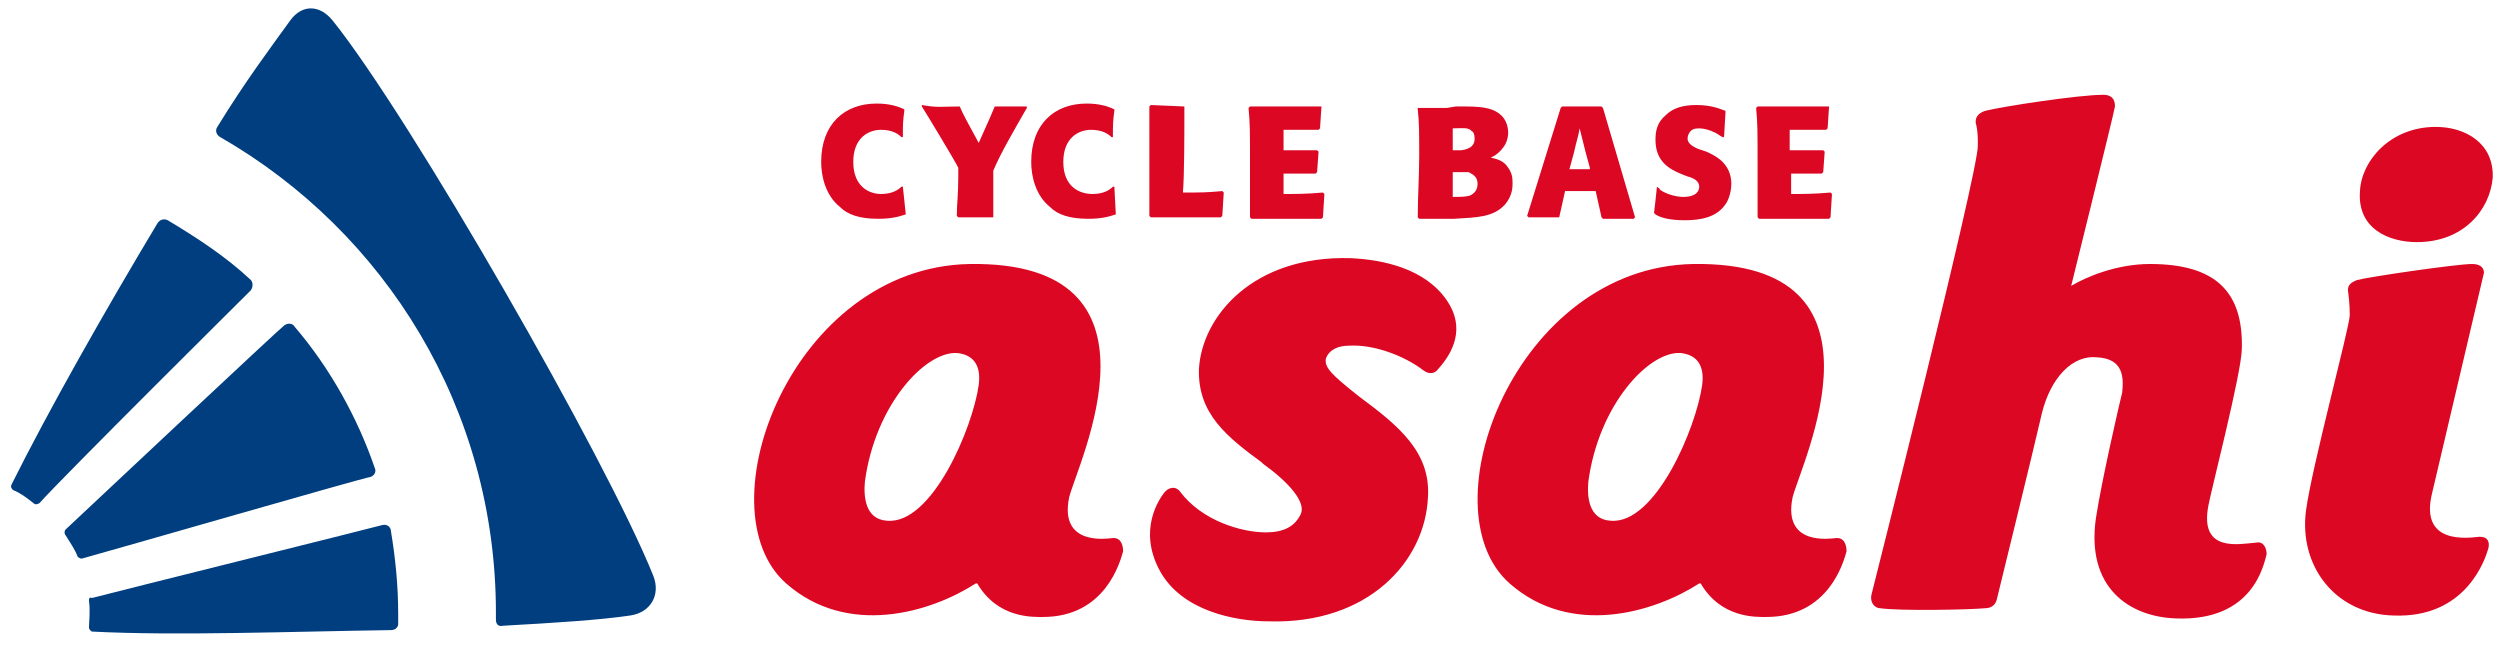
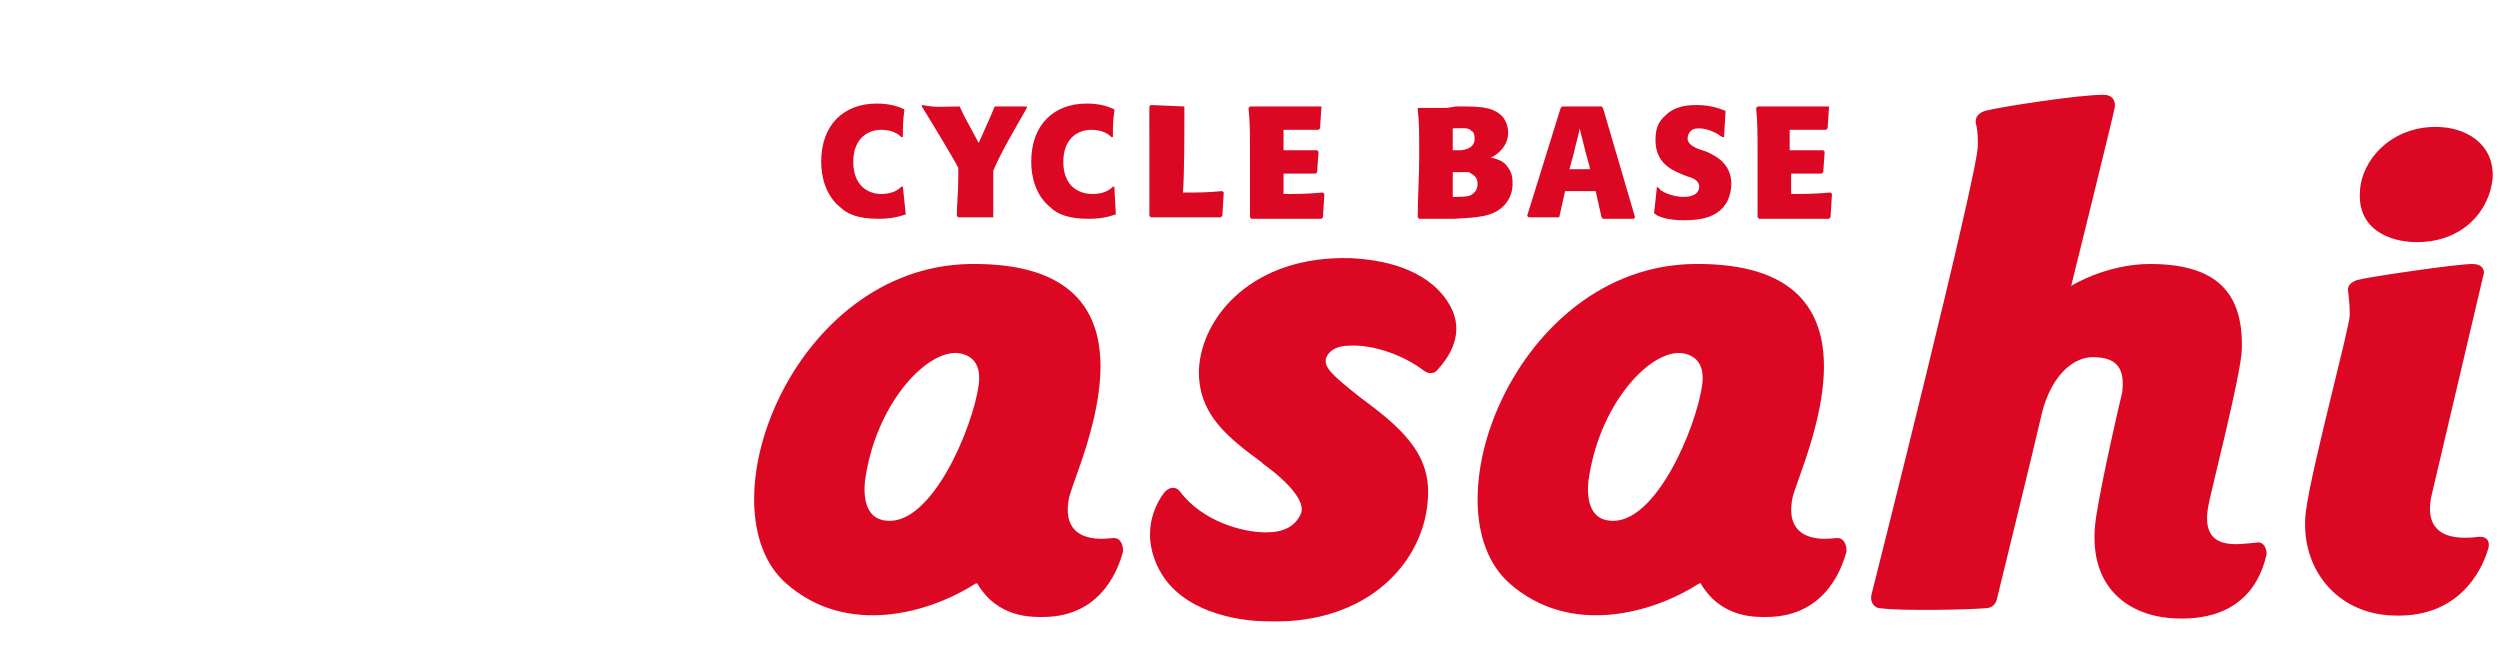
<svg xmlns="http://www.w3.org/2000/svg" viewBox="0 0 171.4 44.2">
  <path d="M62.1 14.7c-.6.2-1.1.3-1.9.3-1.3 0-2.1-.3-2.6-.8-1-.8-1.3-2.1-1.3-3.1 0-2.6 1.6-4 3.8-4 .9 0 1.5.2 1.9.4v.1c-.1.7-.1 1-.1 1.8h-.1c-.2-.2-.6-.5-1.4-.5-.8 0-1.9.5-1.9 2.2 0 1.7 1.1 2.2 1.9 2.2.8 0 1.2-.3 1.4-.5h.1l.2 1.9zm3.7-7.4c.3.7.5 1 1.3 2.5.3-.7.6-1.3 1.1-2.5h2.2v.1c-.8 1.4-1.8 3.1-2.3 4.3v3.2h-2.4l-.1-.1c0-.9.1-1.4.1-2.7v-.6c-.3-.6-2.3-3.9-2.5-4.2v-.1c1.1.2 1.4.1 2.6.1zm10.7 7.4c-.6.2-1.1.3-1.9.3-1.3 0-2.1-.3-2.6-.8-1-.8-1.3-2.1-1.3-3.1 0-2.6 1.6-4 3.8-4 .9 0 1.5.2 1.9.4v.1c-.1.7-.1 1-.1 1.8h-.1c-.2-.2-.6-.5-1.4-.5-.8 0-1.9.5-1.9 2.2 0 1.7 1.1 2.2 2 2.2.8 0 1.2-.3 1.4-.5h.1l.1 1.9zm4.7-7.4v.8c0 .9 0 4-.1 5.1 1.3 0 1.6 0 2.7-.1l.1.1-.1 1.6-.1.1h-4.8l-.1-.1V7.3l.1-.1 2.3.1zm6.8 4.5v1.5c.8 0 1.6 0 2.7-.1l.1.1-.1 1.6-.1.1h-4.8l-.1-.1v-3.4c0-2.6 0-3-.1-4.1l.1-.1h4.9l-.1 1.5-.1.1H88v1.4h2.3l.1.1-.1 1.4-.1.1H88zm11.8-4.5h.7c1.4 0 1.9.2 2.3.5.4.3.6.8.6 1.3 0 .1 0 .4-.2.8-.3.5-.7.8-1 .9.4.1.9.2 1.2.7.3.4.3.8.3 1.1 0 .2 0 .8-.5 1.4-.8.9-1.9.9-3.5 1h-2.4l-.1-.1c0-1.4.1-2.8.1-4.2 0-1.7 0-2.3-.1-3.2v-.1h2l.6-.1zm-.2 6.2c.5 0 .9 0 1.2-.1.4-.2.5-.5.5-.8 0-.6-.5-.7-.6-.8h-1.1v1.7zm0-3.2h.6c.7-.1.9-.4.9-.8 0-.3-.1-.5-.2-.5-.2-.3-.7-.2-1.3-.2v1.5zm7.7 2.8l-.4 1.8h-2.1l-.1-.1 2.3-7.4.1-.1h2.7l.1.1 2.2 7.5-.1.1h-2.1l-.1-.1-.4-1.8h-2.1zm1.7-1.6l-.3-1.1-.4-1.6c-.1.6-.2.8-.4 1.7l-.3 1.1h1.4zm4.6 1.3c.1.1.2.1.2.2.4.3 1.1.5 1.6.5 1 0 1.1-.5 1.1-.7 0-.4-.4-.6-.8-.7l-.5-.2c-.7-.3-1.7-.8-1.7-2.3 0-.6.1-1.2.7-1.7.5-.5 1.2-.7 2.1-.7 1.1 0 1.7.3 2 .4v.1l-.1 1.7h-.1c-.2-.1-.3-.2-.5-.3-.4-.2-.8-.3-1.1-.3-.4 0-.5.1-.6.2-.1.1-.2.3-.2.5 0 .4.5.6.7.7l.6.2c.2.1.7.3 1.1.7.5.5.6 1.1.6 1.5 0 .7-.3 1.3-.4 1.4-.6.9-1.7 1.1-2.8 1.1-1.1 0-1.7-.2-2-.4l-.1-.1c.1-.8.1-.9.2-1.8zm9.2-1v1.5c.8 0 1.6 0 2.7-.1l.1.1-.1 1.6-.1.1h-4.8l-.1-.1v-3.4c0-2.6 0-3-.1-4.1l.1-.1h4.9l-.1 1.5-.1.1h-2.5v1.4h2.3l.1.1-.1 1.4-.1.1h-2.1zM167 8.7c-3.1 0-5.1 2.3-5.2 4.4-.2 2.6 2 3.5 3.9 3.5 3.2 0 5-2.2 5.2-4.4.1-2.4-1.9-3.5-3.9-3.5M99.2 20.6c-1.5-2.2-4.4-2.8-6.6-2.9-6.7-.2-10.2 4-10.4 7.6-.1 3.1 2 4.7 4.3 6.4l.1.1c1.8 1.3 2.9 2.6 2.6 3.4-.4.9-1.2 1.3-2.4 1.3-1.7 0-4.4-.8-5.9-2.8-.3-.4-.8-.3-1.1.1-.3.4-1.8 2.5-.3 5.3s5.2 3.5 7.5 3.5c6.8.2 10.7-4.1 10.9-8.5.2-3.1-2-4.9-4.7-6.9-1.9-1.5-2.4-2-2.3-2.6.2-.6.8-.9 1.6-.9 1.7-.1 3.8.7 5.1 1.7.4.3.8.2 1-.1 1-1.1 1.9-2.8.6-4.7m70.3-2.5c-1.1 0-7.2.9-7.9 1.1-.5.2-.7.4-.6.9 0 0 .1.7.1 1.5s-2.6 10.4-3 13.4c-.5 3.8 2 7.1 6 7.2 5 .2 6.3-3.9 6.5-4.6.1-.4 0-.8-.6-.8-.9.1-4 .5-3.3-2.8.5-2.1 3.6-15.3 3.6-15.3 0-.2-.1-.6-.8-.6m-14.8 19.1c-1.2.1-3.9.7-3.3-2.5.1-.7 2.3-9.2 2.3-10.8.1-3.9-1.8-5.8-6.3-5.8-2.3 0-4.4.9-5.4 1.5 0 0 3-12.1 3-12.3 0-.2 0-.8-.8-.8-1.7 0-6.9.8-8.1 1.1-.9.3-.6 1-.6 1 .1.5.1.8.1 1.4 0 1.9-7.2 30.4-7.3 30.8-.1.6.3.9.6.9 1.4.2 6.2.1 7.2 0 .4 0 .7-.2.8-.6 0 0 2.6-10.6 3.1-12.8.6-2.4 2.1-4 3.8-3.8 1.8.1 1.8 1.4 1.7 2.4-.2.8-1.4 6-1.8 8.6-.7 4.8 2.3 6.8 5.5 6.9 5.3.2 6-3.7 6.2-4.4 0-.4-.2-.9-.7-.8m-78.5-.3c-.2 0-3.6.6-2.9-2.8.6-2.4 7.4-16.2-6.8-16-12.2.2-18.4 16.8-12.6 21.9 4.2 3.7 9.9 2 13 0h.1c1.4 2.4 3.8 2.3 4.5 2.3 4.3 0 5.3-3.8 5.5-4.5 0-.5-.2-1-.8-.9m-9.1-10.5c-.4 2.9-3.2 9.6-6.3 9.3-1.5-.1-1.6-1.7-1.5-2.7.7-5.2 4.1-8.9 6.3-8.8 1 .1 1.7.7 1.5 2.2m58.7 10.5c-.2 0-3.6.6-2.9-2.8.6-2.4 7.4-16.2-6.8-16-12.2.2-18.4 16.8-12.6 21.9 4.2 3.7 9.9 2 13 0h.1c1.4 2.4 3.8 2.3 4.5 2.3 4.3 0 5.3-3.8 5.5-4.5 0-.5-.2-1-.8-.9m-9.1-10.5c-.4 2.9-3.2 9.6-6.3 9.3-1.5-.1-1.6-1.7-1.5-2.7.7-5.2 4.1-8.9 6.3-8.8 1 .1 1.7.7 1.5 2.2" fill="#dc0723" />
-   <path d="M44.8 39.5c-3.2-8-16.7-31.5-22-38.1-.9-1.1-2.1-1.1-2.9 0-1.3 1.8-3.1 4.2-5 7.3-.2.3 0 .6.2.7C26.4 15.9 34 28 34 42v.5c0 .2.1.5.5.4 3.6-.2 6.7-.4 8.7-.7 1.4-.2 2.1-1.4 1.6-2.7M17.2 19.2c-1.7-1.6-3.7-2.9-5.7-4.1-.2-.1-.5-.1-.7.2-3.6 6-7.4 12.7-10 17.9-.1.2 0 .3.1.4.5.2.9.5 1.4.9.1.1.2.1.4 0C4.3 32.7 17 20.1 17.2 19.9c.2-.3.1-.6 0-.7m2.3 3.1c-.3.2-13.4 12.5-15 14-.1.1-.1.3 0 .4.3.5.6.9.8 1.4 0 .1.2.2.3.2 2.2-.6 19.5-5.6 19.8-5.6.3-.1.4-.4.3-.6-1.2-3.5-3.1-6.9-5.5-9.7-.1-.2-.4-.3-.7-.1M6.1 41.2c.1.6 0 1.6 0 1.8 0 .2.2.3.2.3 5.8.3 13.5 0 20.5-.1.4 0 .5-.3.5-.4v-.7c0-2-.2-3.9-.5-5.7 0-.2-.2-.5-.6-.4-.3.1-17.6 4.4-19.9 5-.2-.1-.2.1-.2.2" fill="#003e80" />
</svg>